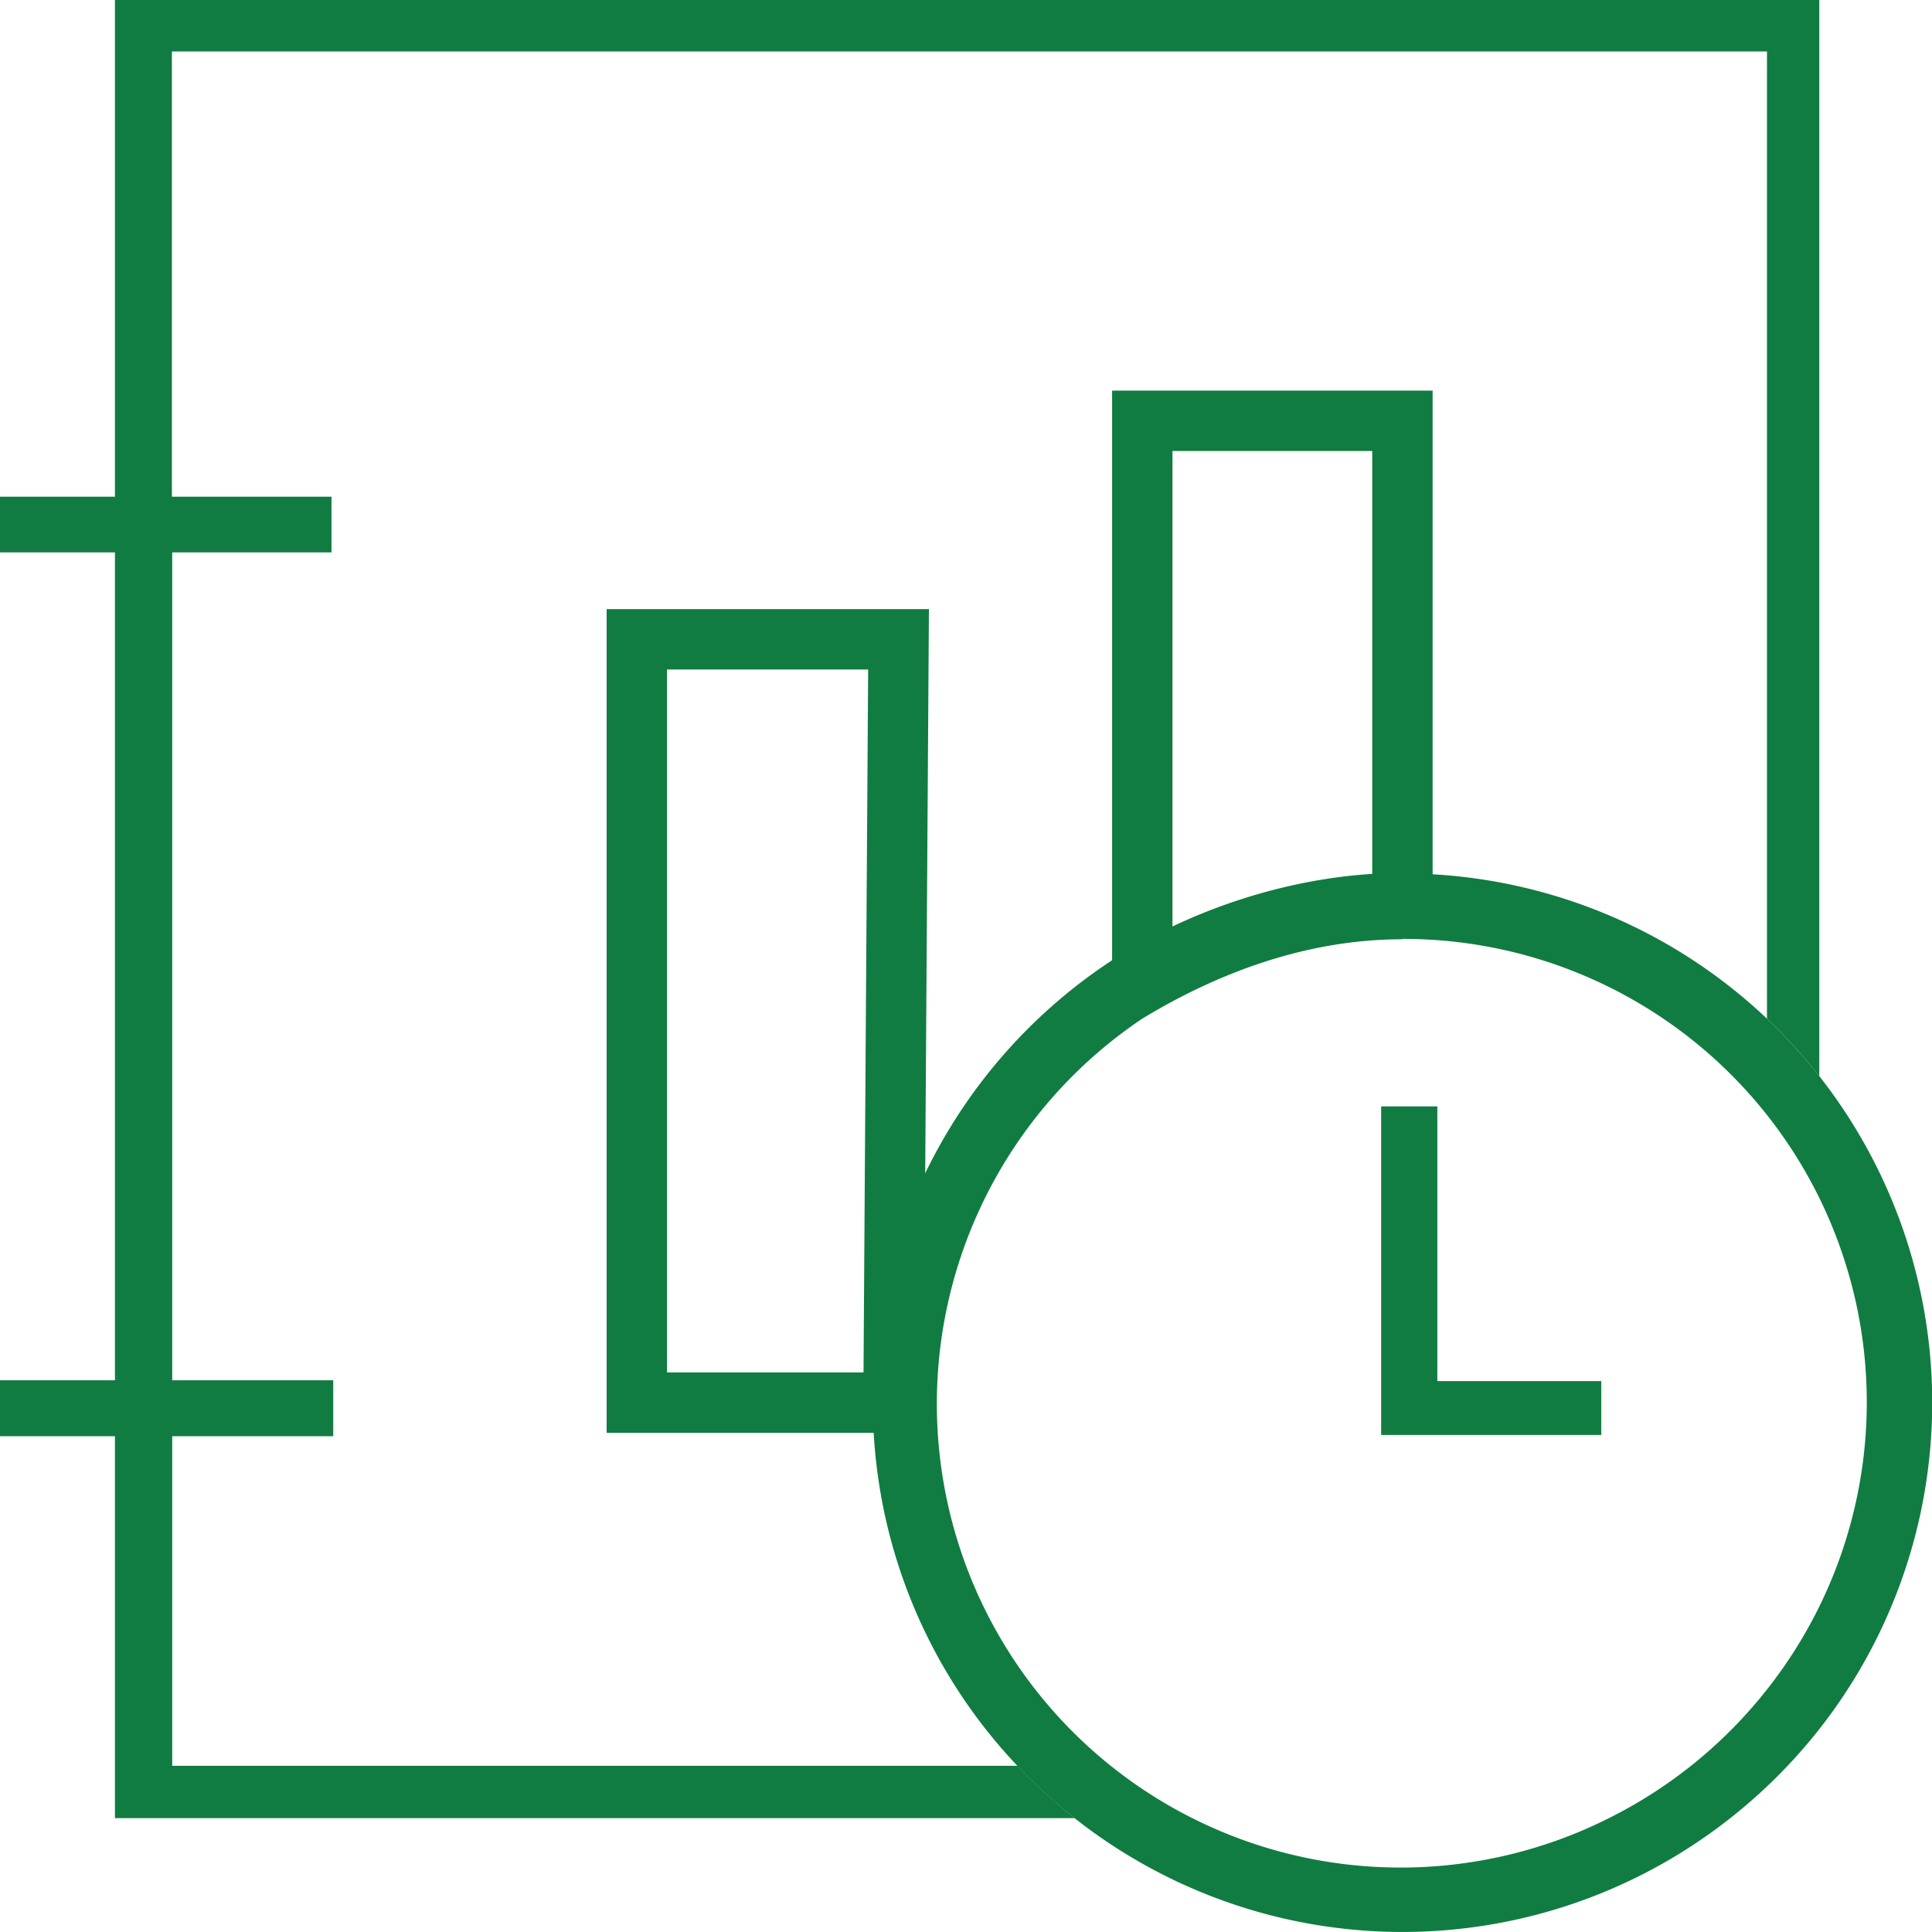
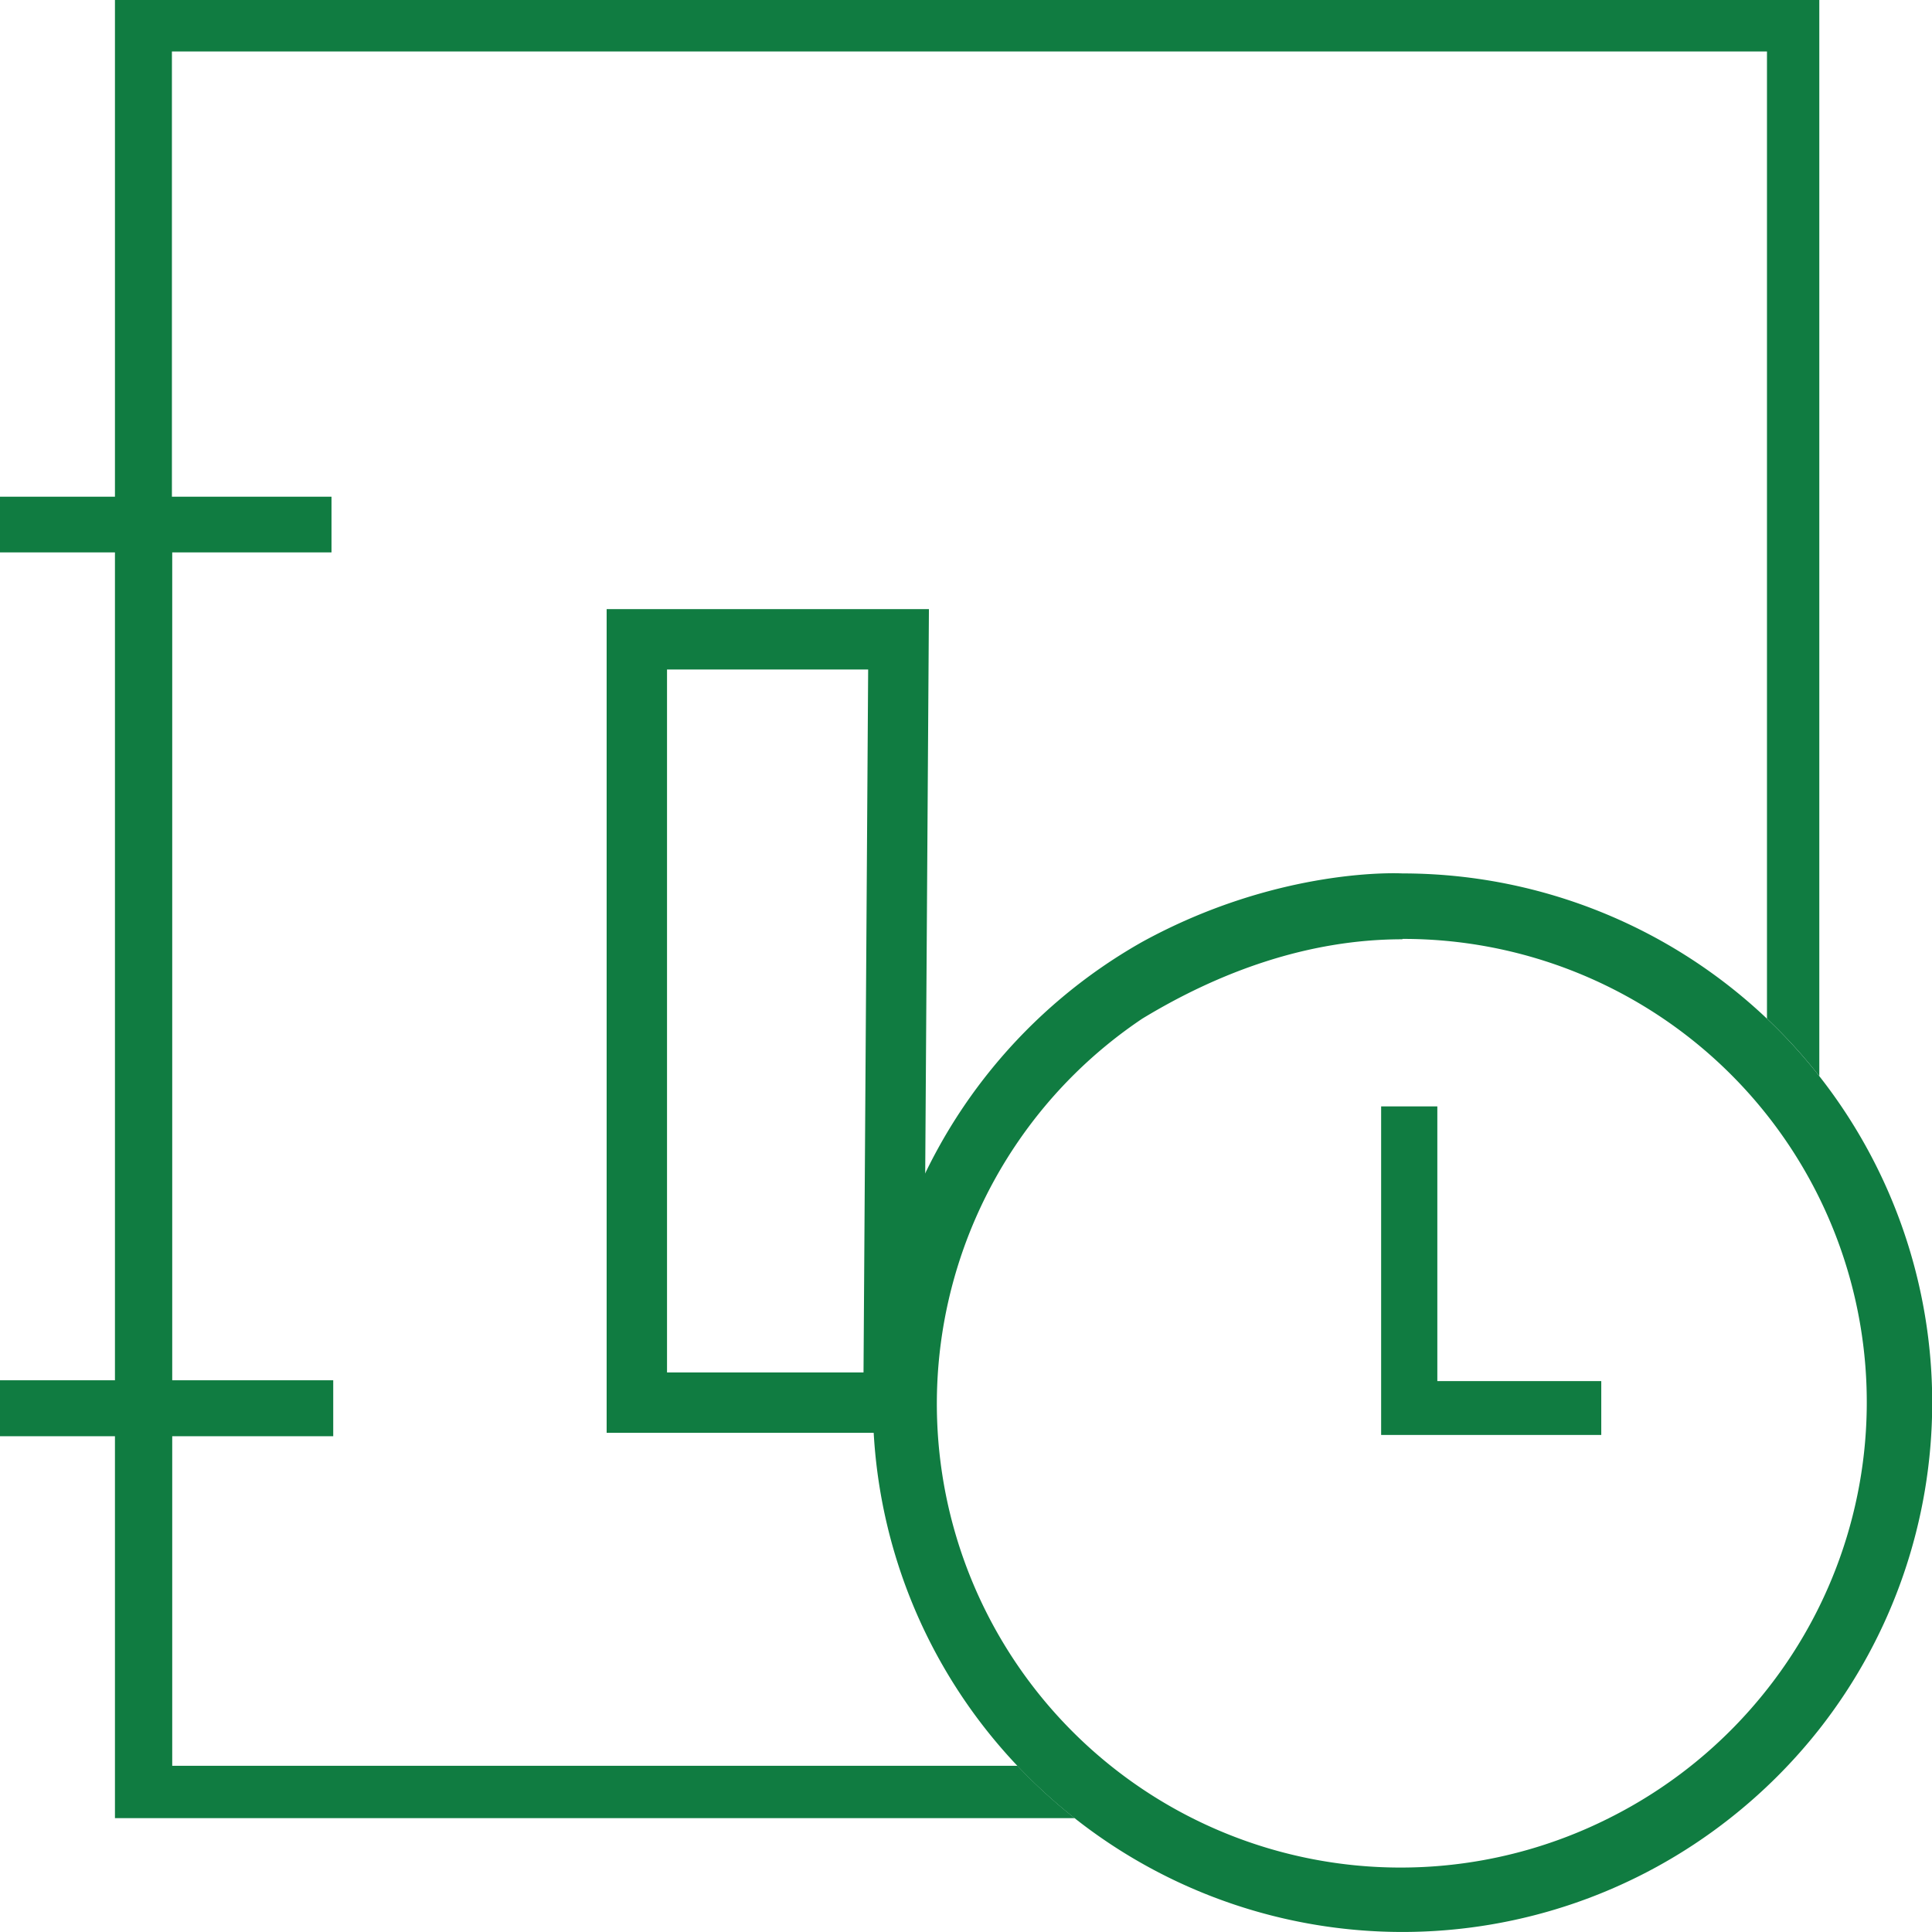
<svg xmlns="http://www.w3.org/2000/svg" id="Capa_1" data-name="Capa 1" viewBox="0 0 480 480">
  <defs>
    <style>.cls-1,.cls-2{fill:none;}.cls-2{stroke:#107c41;stroke-miterlimit:10;stroke-width:15px;}.cls-3{fill:#107c41;}</style>
  </defs>
-   <rect class="cls-1" width="480" height="480" />
-   <path class="cls-2" d="M348.43,104.55H283.8v139a124,124,0,0,1,64.63-18.24Z" />
  <polygon class="cls-2" points="158.22 158.84 158.22 348.48 221.99 348.48 223.24 158.84 158.22 158.84" />
  <path class="cls-3" d="M452,267.36A131.64,131.64,0,0,0,348.43,217s-30.34-1.79-64.63,17A131.92,131.92,0,0,0,223.23,308l-6.37,40.47h0a131,131,0,0,0,35.89,90.23,132.59,132.59,0,0,0,14.21,13,131.45,131.45,0,0,0,162.94,0A132.54,132.54,0,0,0,452,429.6a131.32,131.32,0,0,0,0-162.24ZM439,419.75a115.87,115.87,0,0,1-39.34,32A115.22,115.22,0,0,1,283.8,253.08c19.09-11.59,41.13-19.72,64.63-19.72v-.09A115.11,115.11,0,0,1,439,419.75Z" />
  <polygon class="cls-3" points="357.1 343.13 357.1 274.88 348.43 274.88 343.14 274.88 343.14 304.89 343.14 356.51 397.83 356.51 397.83 343.13 357.1 343.13" />
  <path class="cls-3" d="M28.56,0V123.41H0v13.83H28.56V342.93H0v13.9H28.56v94.88H267a132.59,132.59,0,0,1-14.21-13h-210V356.83h40v-13.9h-40V137.24H82.36V123.41H42.71V12.79H439V253.08a131.33,131.33,0,0,1,13,14.28V0Z" />
</svg>